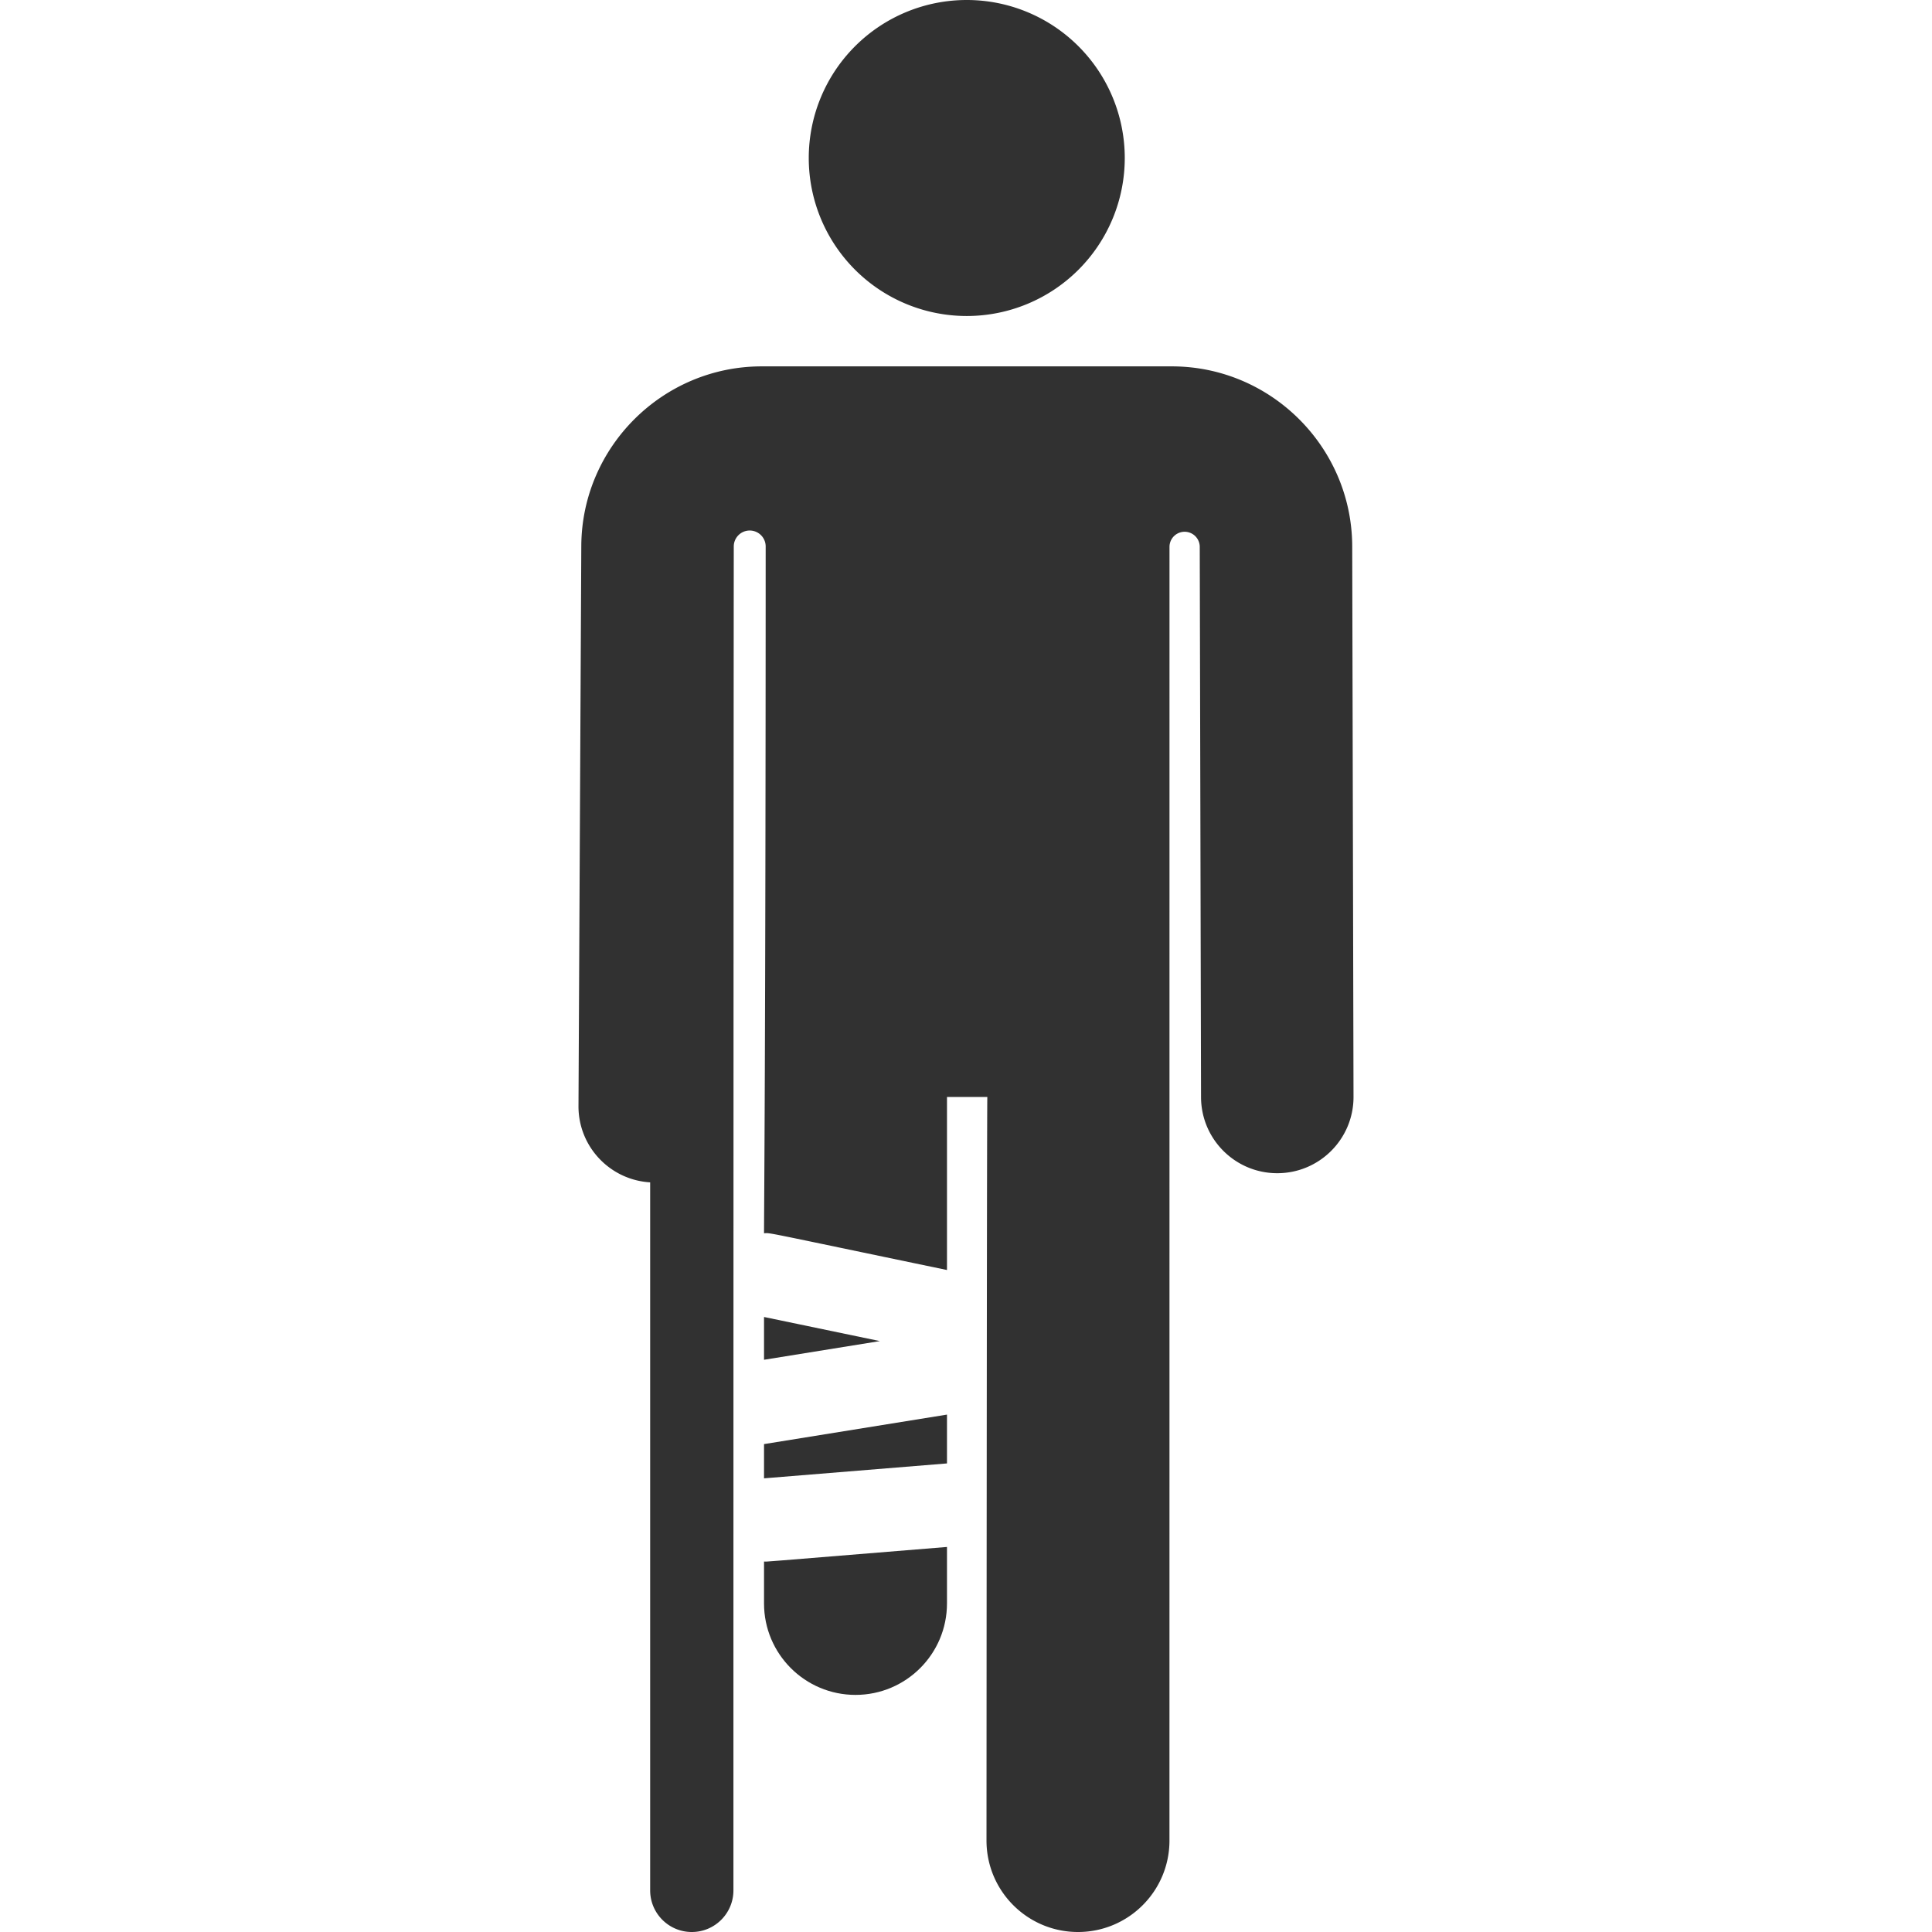
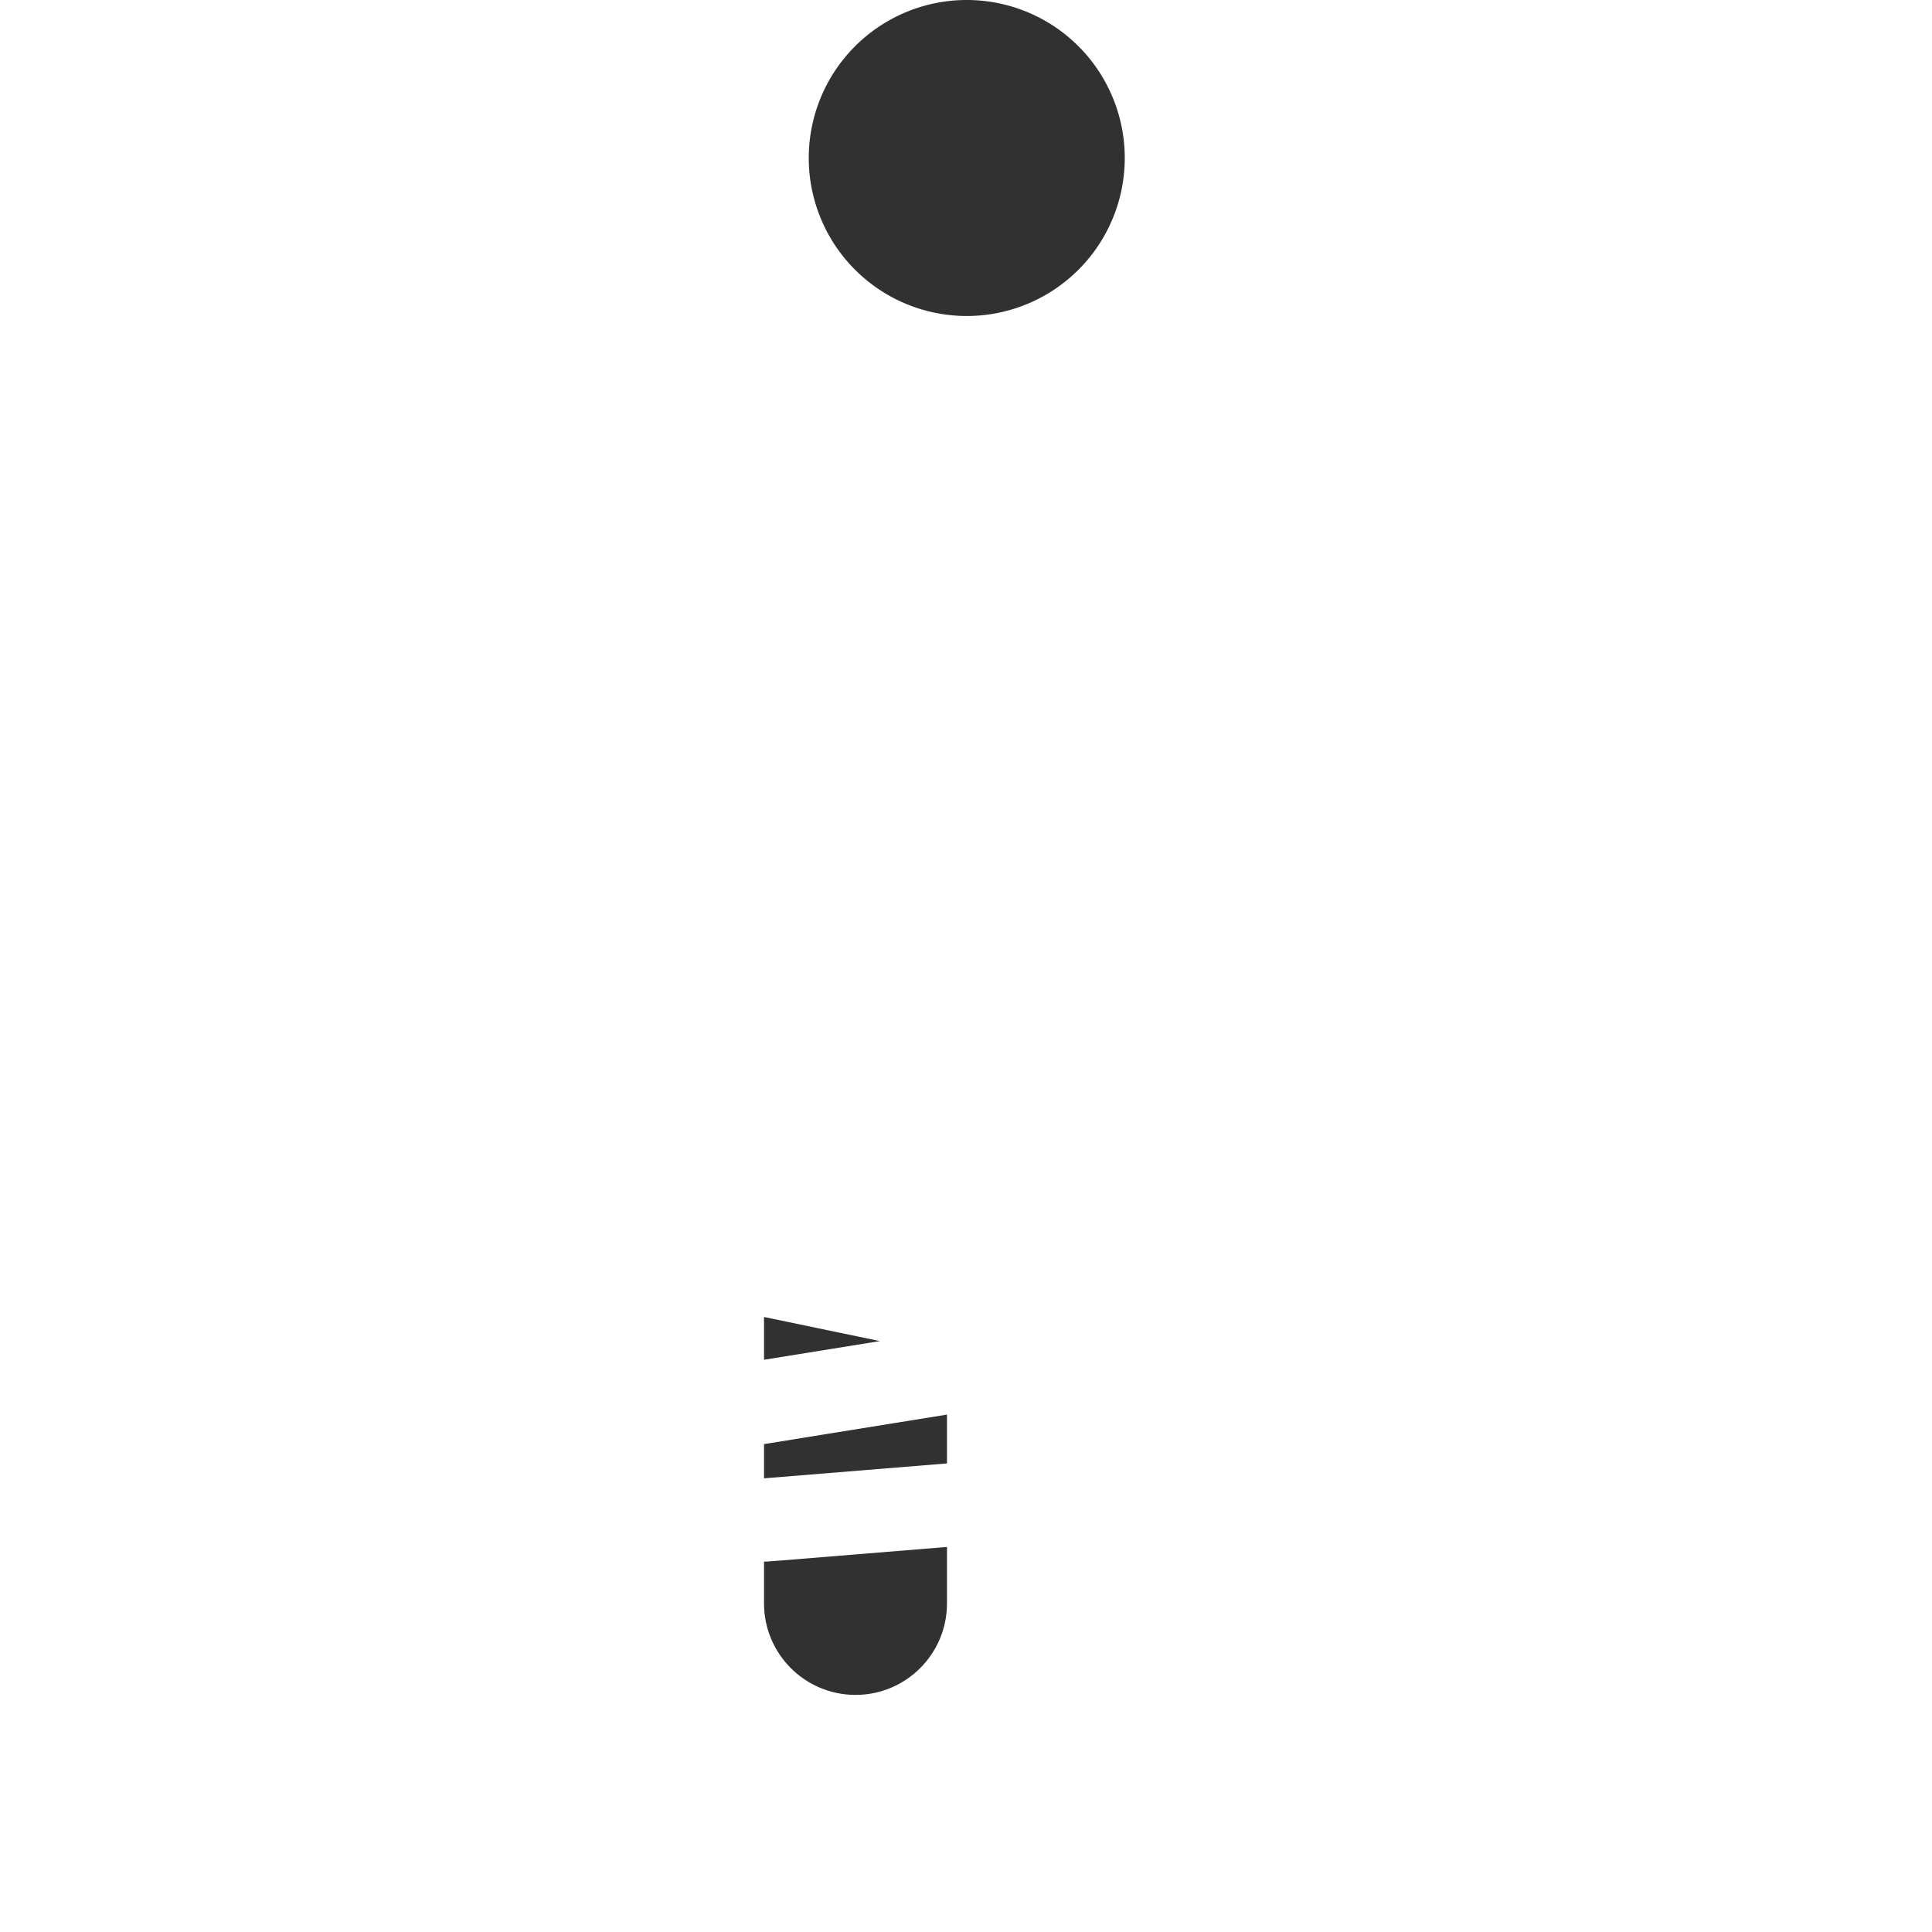
<svg xmlns="http://www.w3.org/2000/svg" t="1701062037808" class="icon" viewBox="0 0 1024 1024" version="1.1" p-id="43316" width="200" height="200">
  <path d="M512.402 83.744m-83.744 0a83.744 83.744 0 1 0 167.489 0 83.744 83.744 0 1 0-167.489 0Z" p-id="43317" fill="#313131" />
-   <path d="M716.702 289.328c-0.263-52.461-43.16-95.142-95.622-95.142h-217.356c-52.463 0-95.361 42.681-95.624 95.145l-1.491 296.856c-0.109 21.57 16.716 39.224 37.992 40.486v375.263c0 12.187 9.88 22.065 22.065 22.065s22.065-9.878 22.065-22.065c0-551.763 0.181-712.2 0.181-712.2v-0.094a8.456 8.456 0 1 1 16.914 0.002c-0.029 267.156-0.876 352.378-0.876 364.008 3.985-0.158-2.984-1.319 96.977 19.48v-91.712h21.385c-0.288 2.133-0.448 394.092-0.448 394.092 0 26.779 21.708 48.489 48.489 48.489 26.779 0 48.487-21.708 48.487-48.489l0.018-685.846a8.019 8.019 0 0 1 16.032-0.04l0.686 291.886c0.053 22.286 18.133 40.312 40.406 40.312h0.096c22.317-0.053 40.366-18.187 40.314-40.501l-0.691-291.993z" p-id="43318" fill="#313131" />
  <path d="M404.948 720.705l61.403-9.902-61.403-12.775zM404.948 827.635v22.208c0 26.779 21.708 48.487 48.487 48.487 26.779 0 48.487-21.708 48.487-48.487v-29.926c-104.307 8.501-94.714 7.81-96.974 7.718zM404.948 783.545l96.977-7.901v-25.878l-96.977 15.639z" p-id="43319" fill="#313131" />
</svg>